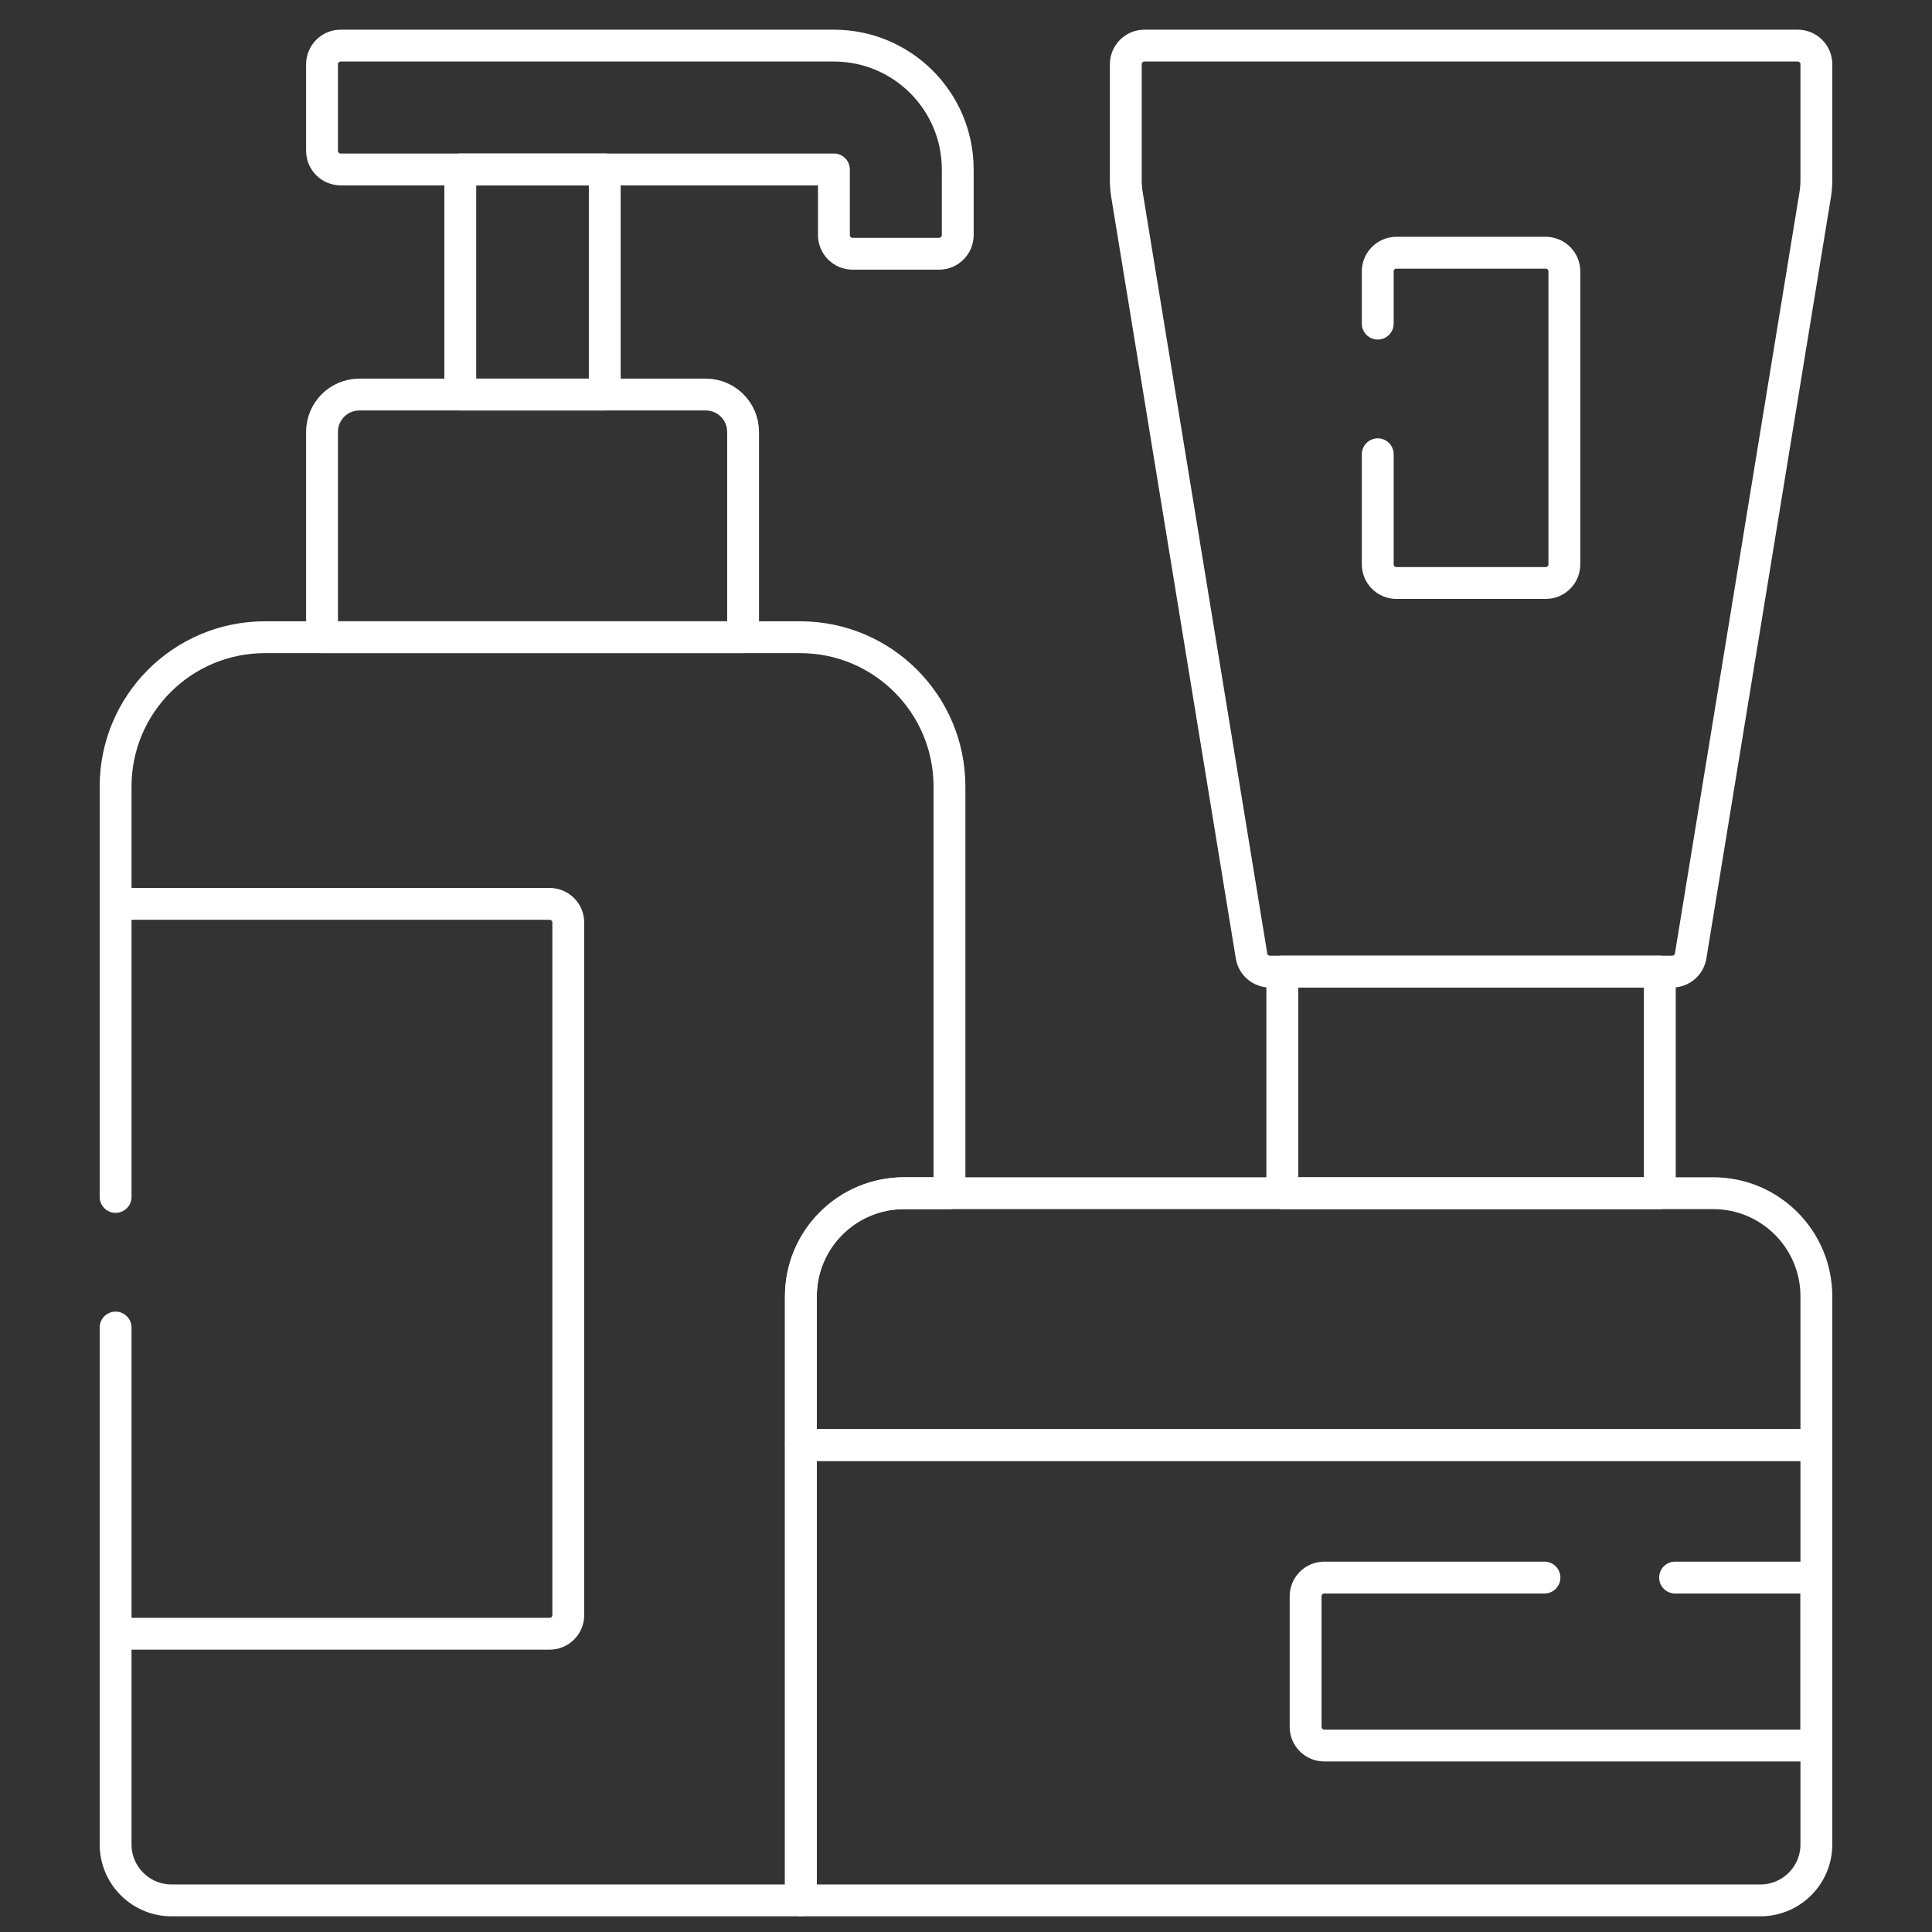
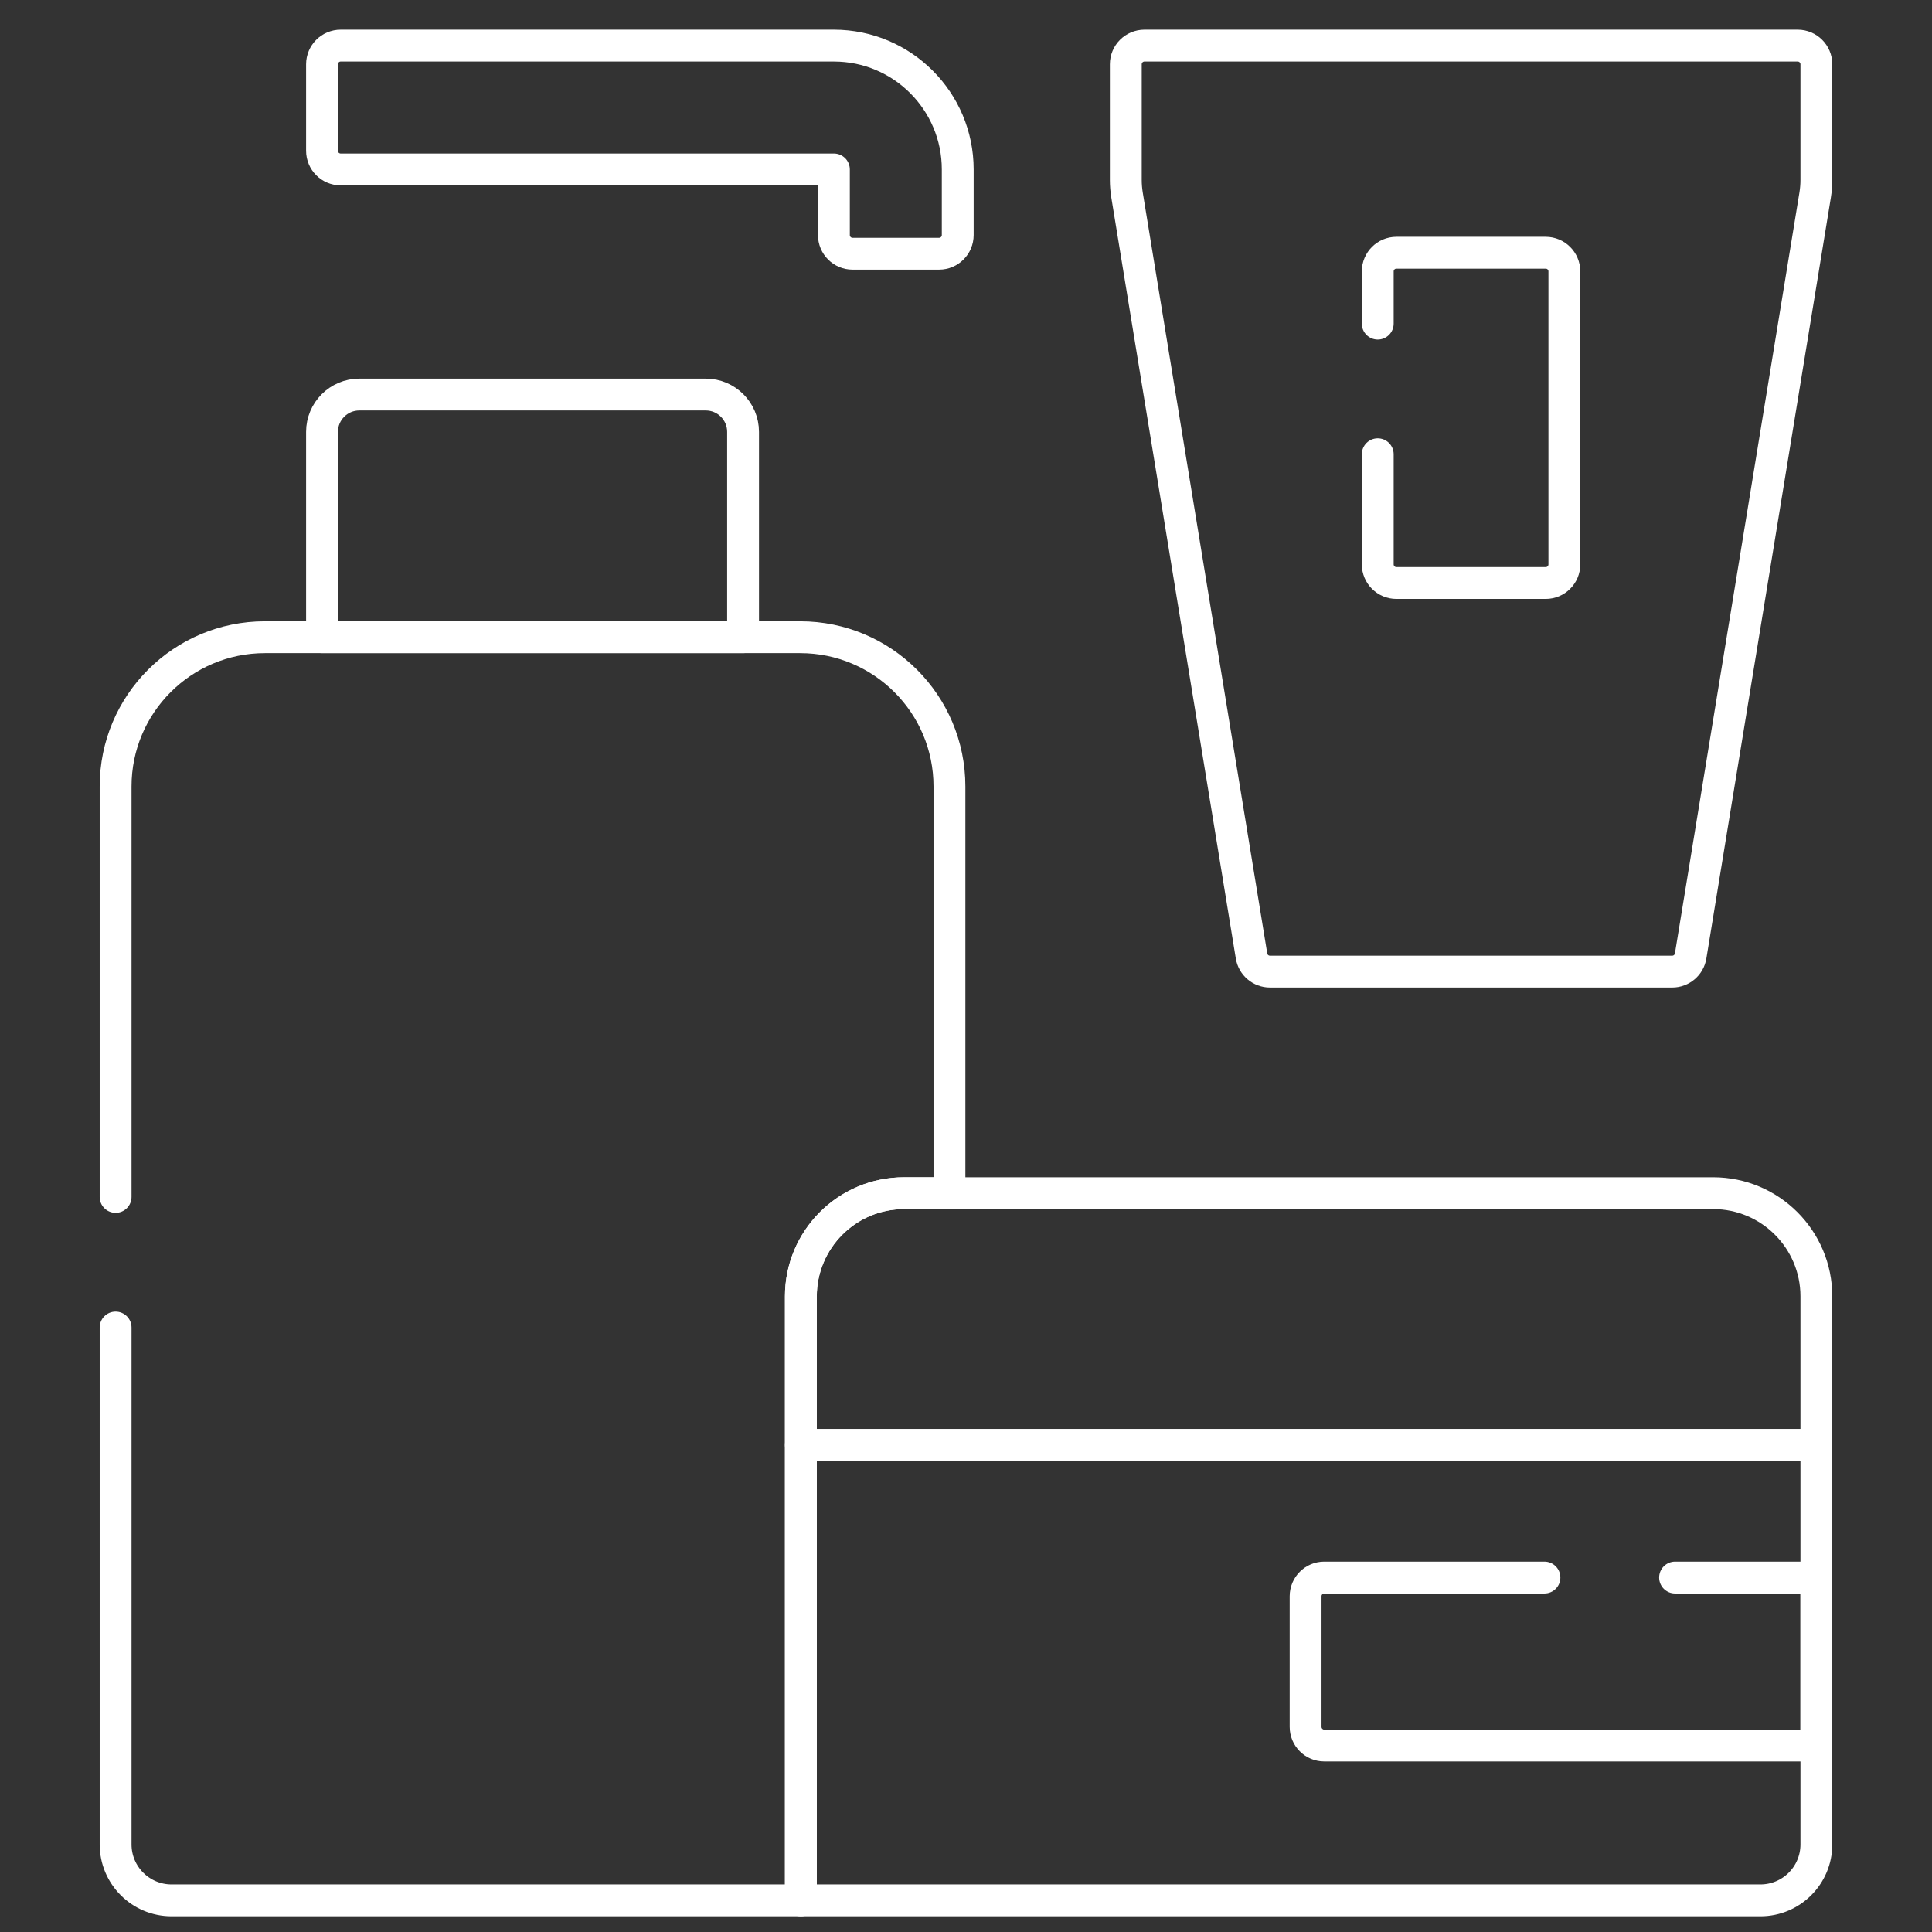
<svg xmlns="http://www.w3.org/2000/svg" width="91" height="91" viewBox="0 0 91 91" fill="none">
  <rect x="0" y="0" width="91" height="91" fill="#333333" stroke="none" />
  <g clip-path="url(#clip0_1186_3620)">
-     <path d="M78.18 45.764H60.398V56.201H78.18V45.764Z" stroke="white" stroke-width="1.5" stroke-miterlimit="10" stroke-linecap="round" stroke-linejoin="round" />
-     <path d="M28.485 7.981H21.68V18.584H28.485V7.981Z" stroke="white" stroke-width="1.5" stroke-miterlimit="10" stroke-linecap="round" stroke-linejoin="round" />
    <path d="M35 30.014V20.342C35 19.371 34.213 18.584 33.242 18.584H16.926C15.955 18.584 15.168 19.371 15.168 20.342V30.014H35Z" stroke="white" stroke-width="1.5" stroke-miterlimit="10" stroke-linecap="round" stroke-linejoin="round" />
-     <path d="M5.445 76.952H25.889C26.374 76.952 26.767 76.558 26.767 76.073V43.452C26.767 42.967 26.374 42.574 25.889 42.574H5.445" stroke="white" stroke-width="1.5" stroke-miterlimit="10" stroke-linecap="round" stroke-linejoin="round" />
    <path d="M5.445 62.529V86.875C5.445 88.331 6.626 89.511 8.082 89.511H37.722V61.062C37.722 58.378 39.898 56.202 42.583 56.202H44.721V37.045C44.721 33.162 41.573 30.014 37.69 30.014H12.477C8.593 30.014 5.445 33.162 5.445 37.045V56.377" stroke="white" stroke-width="1.5" stroke-miterlimit="10" stroke-linecap="round" stroke-linejoin="round" />
    <path d="M37.723 89.511H82.917C84.373 89.511 85.554 88.331 85.554 86.875V68.062H37.723V89.511Z" stroke="white" stroke-width="1.5" stroke-miterlimit="10" stroke-linecap="round" stroke-linejoin="round" />
    <path d="M64.894 21.396V26.582C64.894 27.067 65.288 27.461 65.773 27.461H72.805C73.29 27.461 73.684 27.067 73.684 26.582V12.783C73.684 12.298 73.29 11.904 72.805 11.904H65.773C65.288 11.904 64.894 12.298 64.894 12.783V15.244" stroke="white" stroke-width="1.5" stroke-miterlimit="10" stroke-linecap="round" stroke-linejoin="round" />
    <path d="M44.232 11.951H40.157C39.672 11.951 39.278 11.557 39.278 11.072V7.981H16.047C15.562 7.981 15.168 7.588 15.168 7.102V3.027C15.168 2.542 15.562 2.148 16.047 2.148H39.278C42.499 2.148 45.111 4.76 45.111 7.981V11.072C45.111 11.557 44.718 11.951 44.232 11.951Z" stroke="white" stroke-width="1.5" stroke-miterlimit="10" stroke-linecap="round" stroke-linejoin="round" />
    <path d="M53.027 3.027V8.477C53.027 8.715 53.047 8.952 53.085 9.187L58.949 45.027C59.018 45.452 59.386 45.764 59.816 45.764H78.765C79.195 45.764 79.563 45.452 79.632 45.027L85.496 9.187C85.534 8.952 85.554 8.715 85.554 8.477V3.027C85.554 2.542 85.16 2.148 84.675 2.148H53.906C53.421 2.148 53.027 2.542 53.027 3.027Z" stroke="white" stroke-width="1.5" stroke-miterlimit="10" stroke-linecap="round" stroke-linejoin="round" />
    <path d="M85.554 68.062H37.723V61.062C37.723 58.378 39.899 56.201 42.584 56.201H80.693C83.377 56.201 85.554 58.378 85.554 61.062V68.062H85.554Z" stroke="white" stroke-width="1.5" stroke-miterlimit="10" stroke-linecap="round" stroke-linejoin="round" />
    <path d="M72.746 74.306H62.375C61.89 74.306 61.496 74.7 61.496 75.185V81.338C61.496 81.823 61.89 82.217 62.375 82.217H85.554V74.306H78.898" stroke="white" stroke-width="1.5" stroke-miterlimit="10" stroke-linecap="round" stroke-linejoin="round" />
  </g>
  <defs>
    <clipPath id="clip0_1186_3620">
      <rect width="90" height="90" fill="white" transform="translate(0.5 0.83)" />
    </clipPath>
  </defs>
</svg>